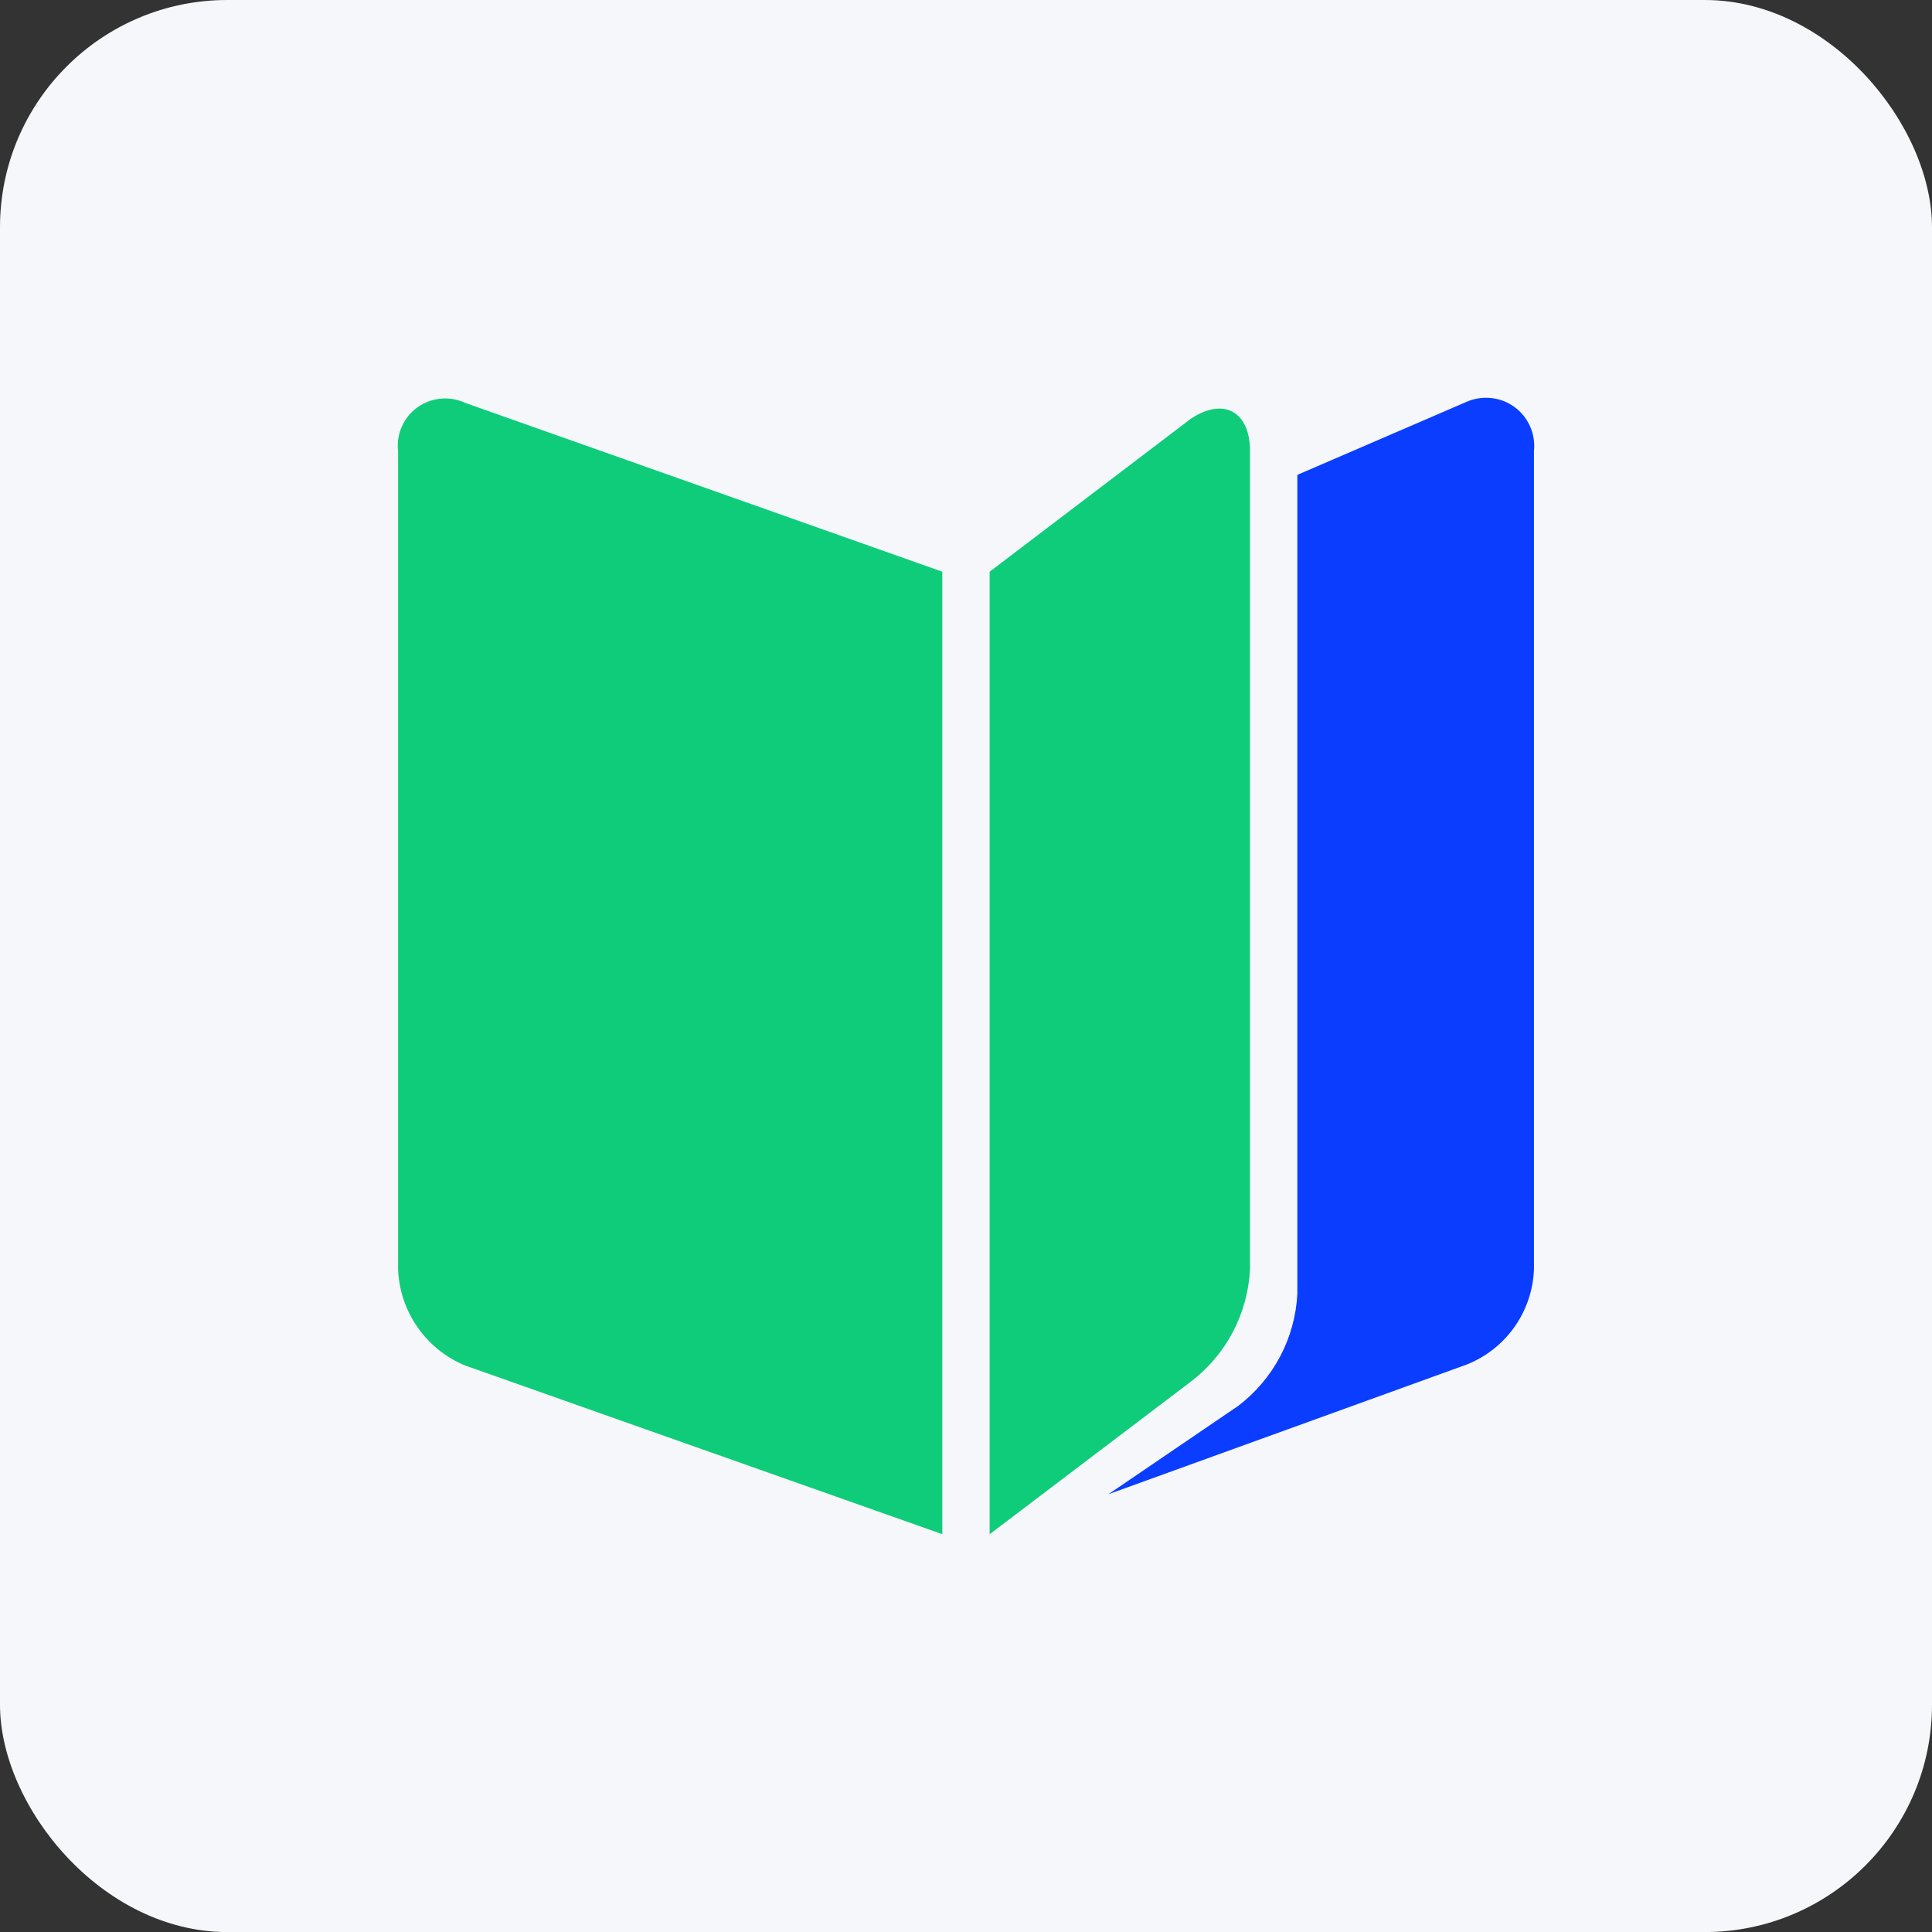
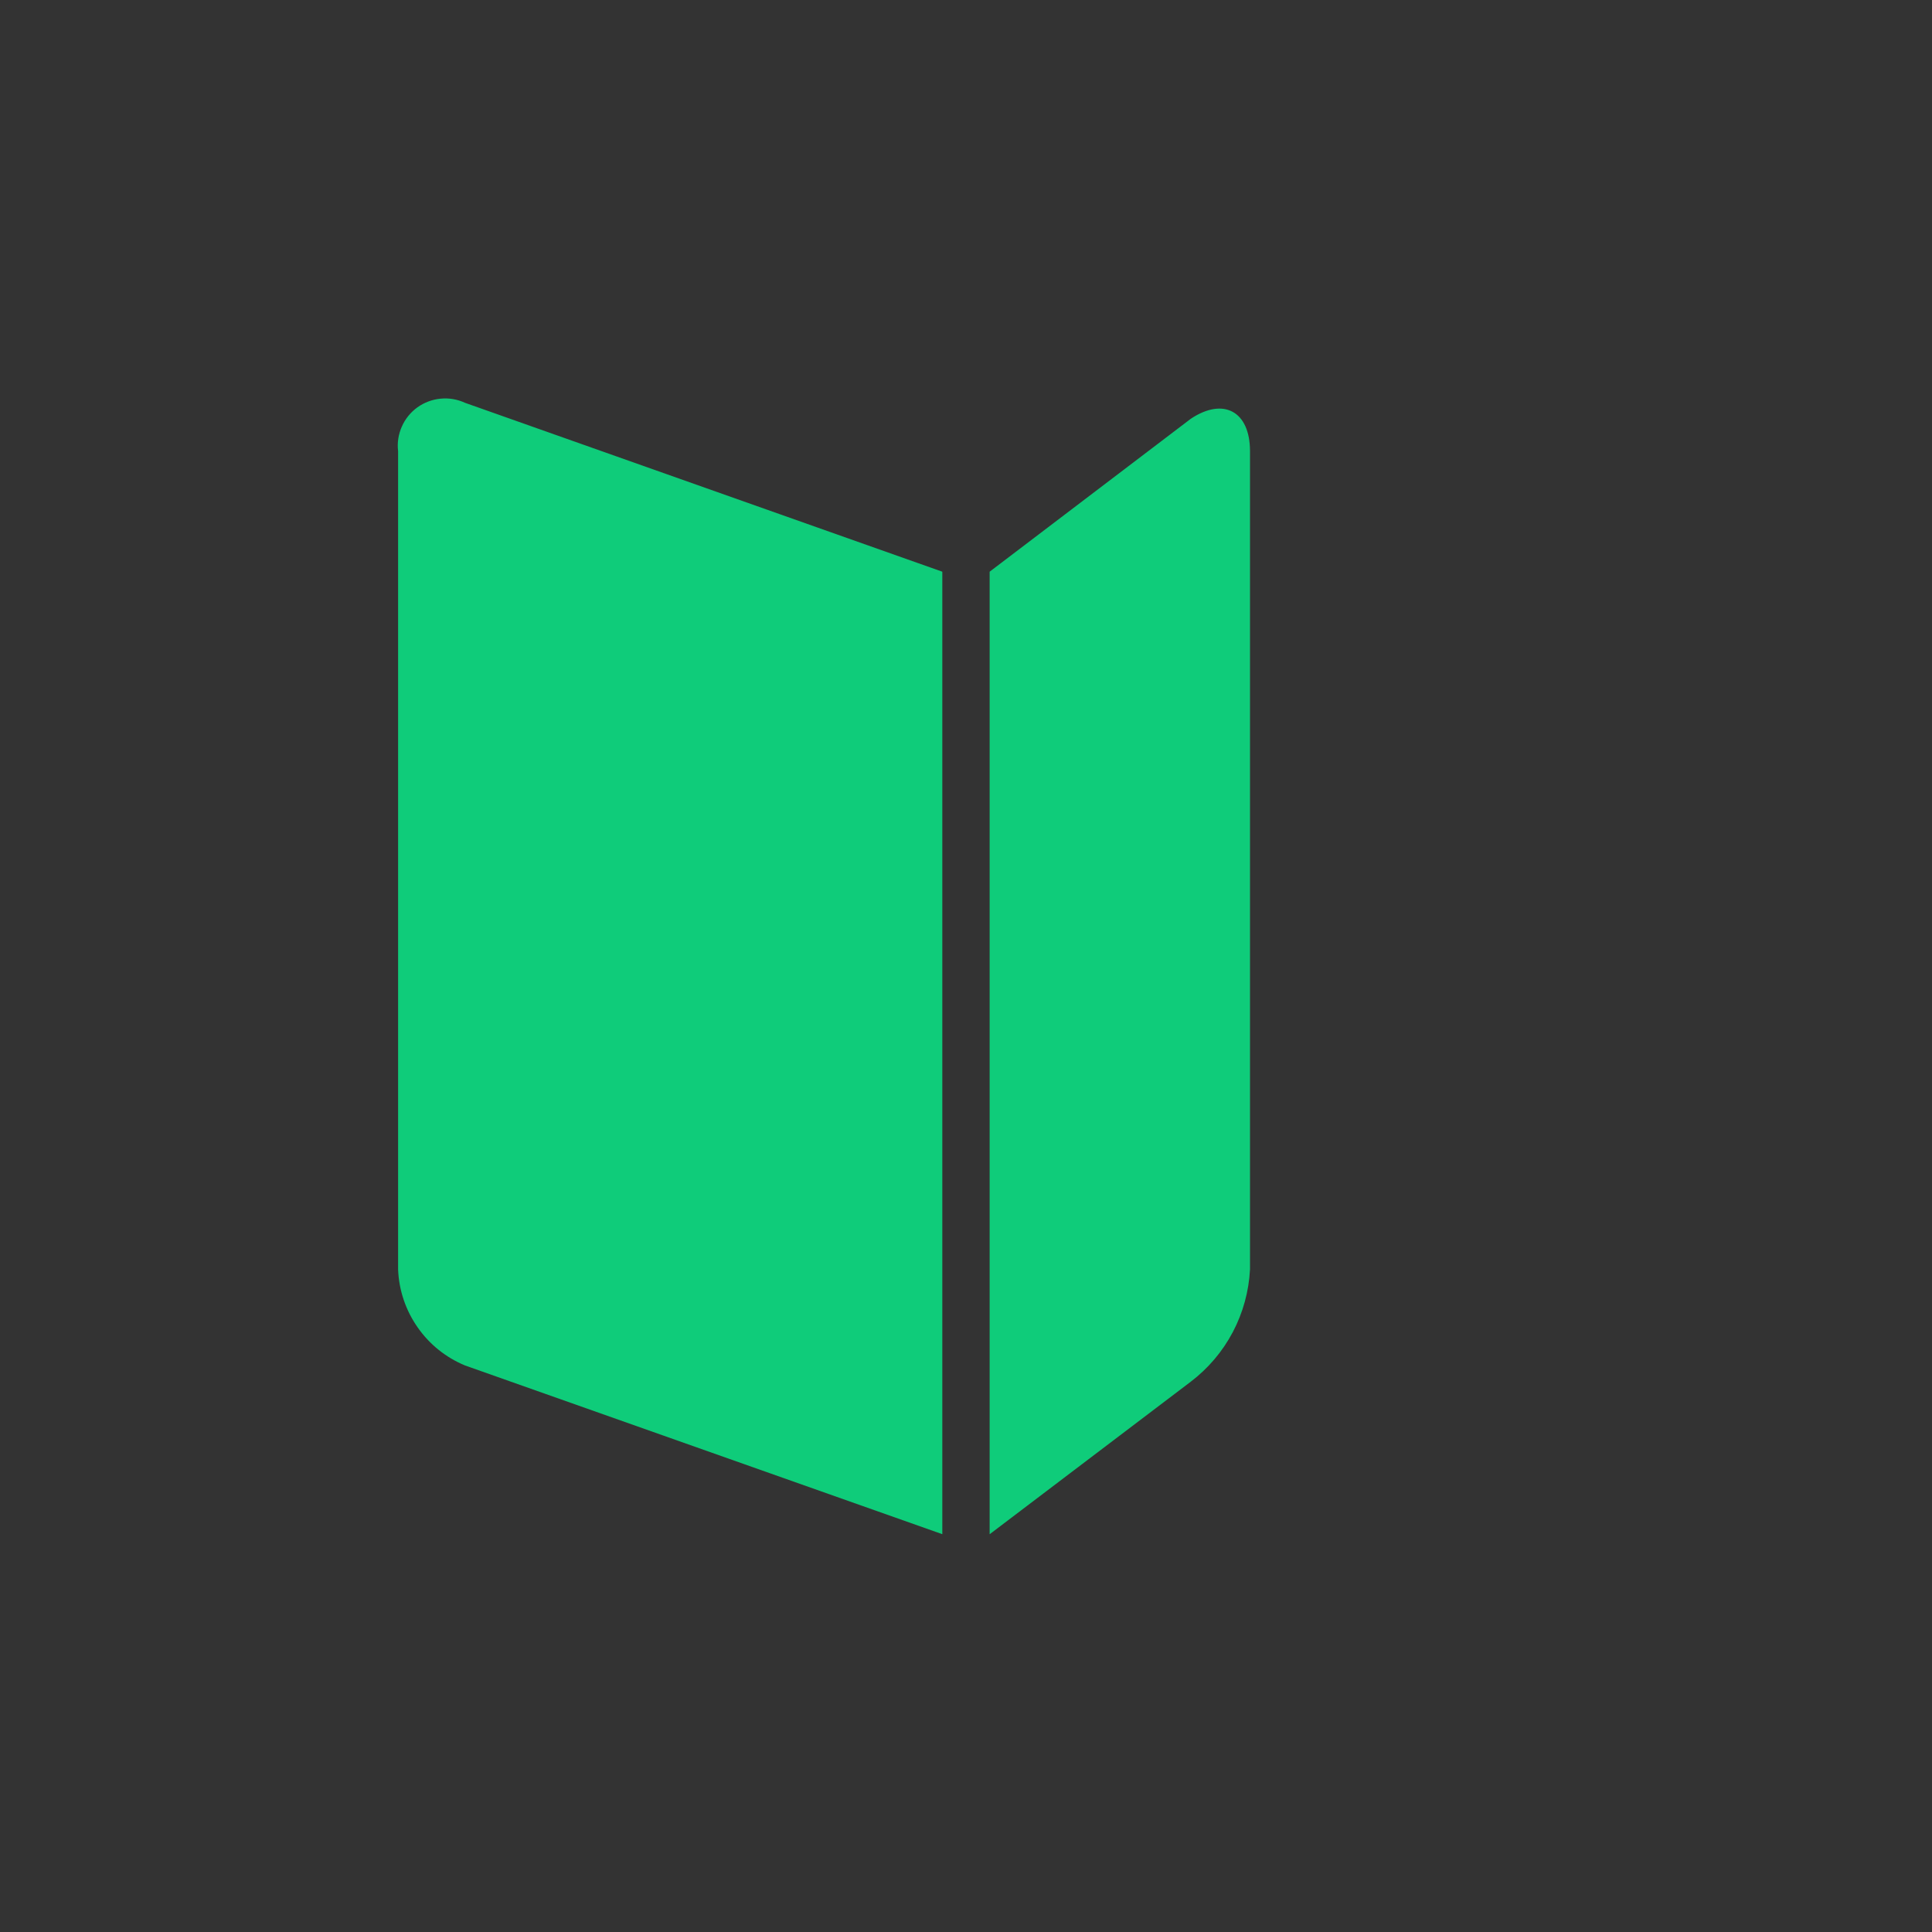
<svg xmlns="http://www.w3.org/2000/svg" width="34" height="34" viewBox="0 0 34 34" fill="none">
  <rect x="0" y="0" width="34" height="34" fill="#333333" stroke="none" />
-   <rect y="-0" width="34" height="34.001" rx="4" fill="#F5F7FA" />
-   <path d="M25.808 7.072L22.831 8.357V22.768C22.812 23.153 22.709 23.529 22.529 23.87C22.349 24.211 22.097 24.508 21.791 24.741L19.506 26.296L25.816 24.012C26.153 23.877 26.444 23.648 26.653 23.351C26.863 23.054 26.981 22.703 26.995 22.34V7.94C27.011 7.792 26.988 7.642 26.928 7.506C26.868 7.369 26.773 7.251 26.653 7.163C26.532 7.075 26.391 7.02 26.243 7.005C26.095 6.989 25.945 7.012 25.808 7.072Z" fill="#0A3DFF" />
  <path d="M7.006 7.94V22.34C7.02 22.705 7.139 23.058 7.348 23.357C7.556 23.657 7.846 23.89 8.184 24.03L16.583 26.999V10.061L8.184 7.089C8.049 7.027 7.901 7.001 7.753 7.016C7.606 7.03 7.465 7.083 7.345 7.169C7.225 7.256 7.13 7.373 7.071 7.509C7.011 7.644 6.988 7.793 7.006 7.94ZM21.998 22.34V7.94C21.998 7.238 21.532 6.987 20.957 7.369L17.416 10.061V27L20.955 24.316C21.262 24.082 21.515 23.785 21.695 23.443C21.875 23.102 21.978 22.725 21.998 22.34Z" fill="#0FCC7A" />
</svg>